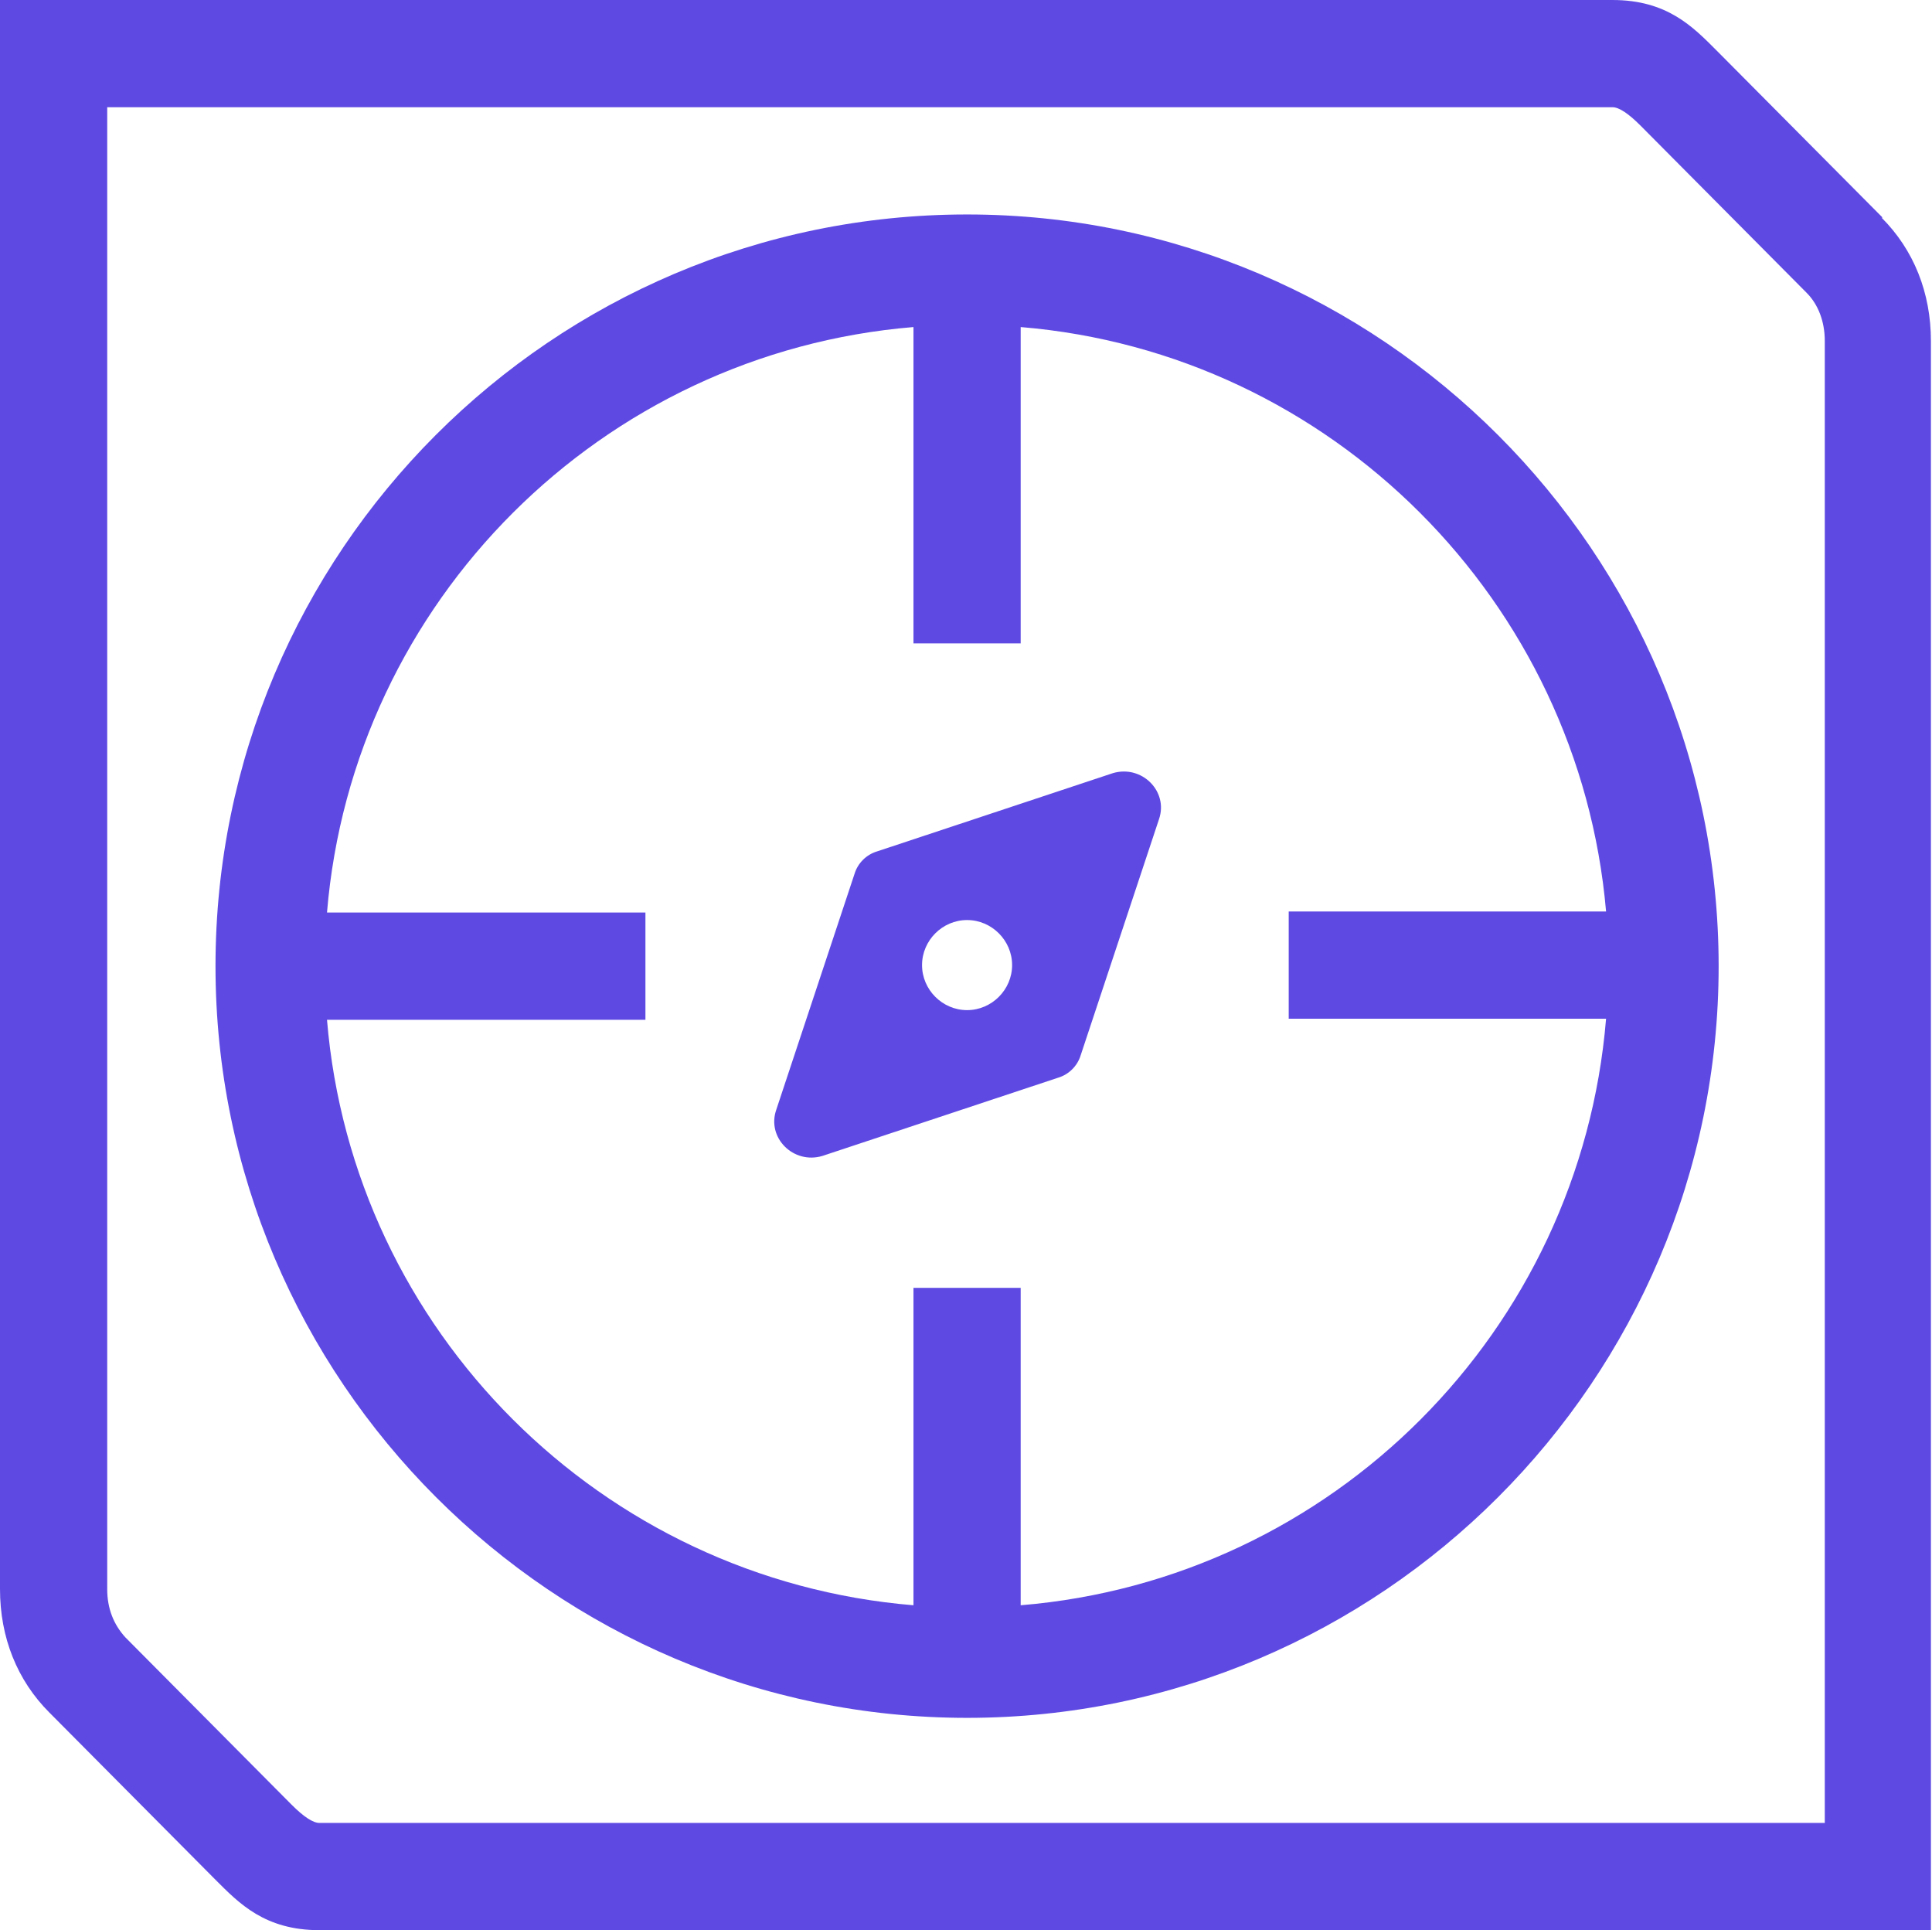
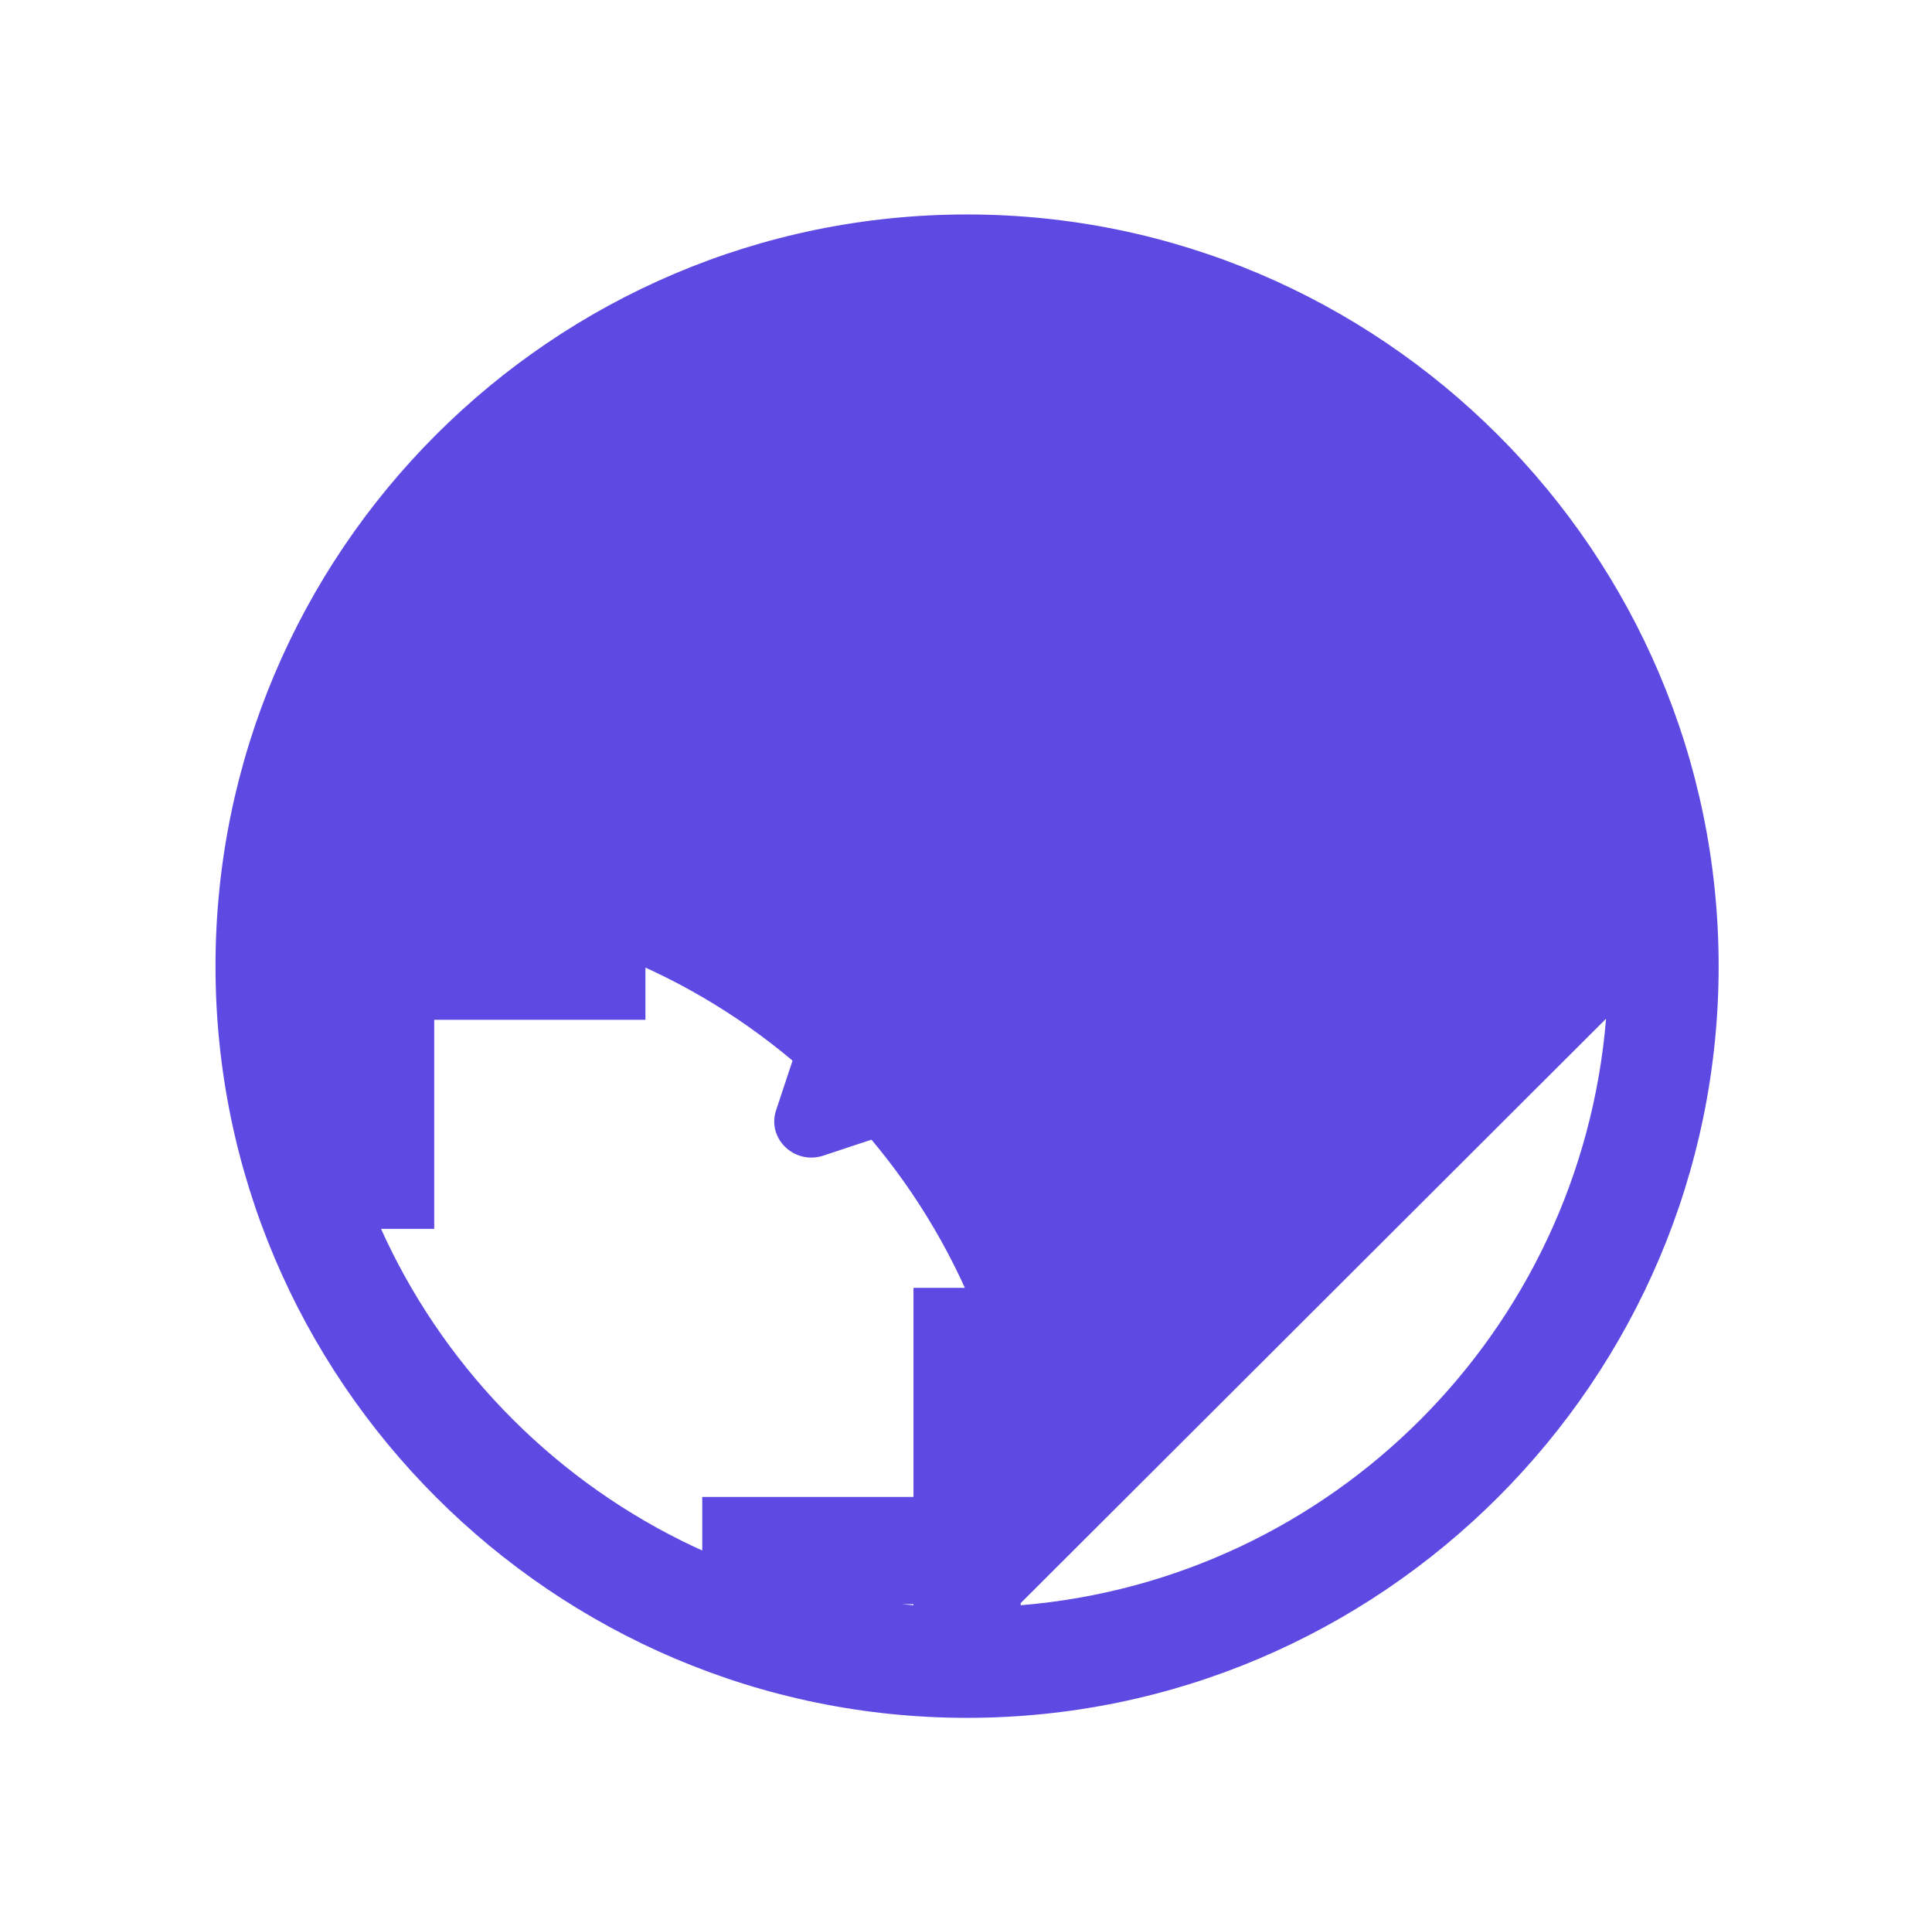
<svg xmlns="http://www.w3.org/2000/svg" id="Calque_2" data-name="Calque 2" viewBox="0 0 18.02 18">
  <defs>
    <style>
      .cls-1 {
        fill: #5e4ae3;
      }
    </style>
  </defs>
  <g id="Calque_1-2" data-name="Calque 1">
    <g>
-       <path class="cls-1" d="M17.56,2.03l-1.55-1.56c-.22-.22-.46-.47-.97-.47H0s0,14.82,0,14.82c0,.45.16.85.46,1.15l1.55,1.56c.22.22.46.47.97.47h15.03s0-14.82,0-14.82c0-.45-.16-.85-.46-1.15ZM17.02,17H2.98q-.09,0-.26-.17l-1.55-1.56c-.11-.12-.17-.27-.17-.45V1s14.04,0,14.04,0q.09,0,.26.17l1.55,1.56c.11.11.17.27.17.45v13.82Z" />
-       <path class="cls-1" d="M9.02,2c-3.87,0-7.01,3.15-7.01,7.01s3.15,7.01,7.01,7.01,7.01-3.15,7.01-7.01S12.88,2,9.02,2ZM14.98,9.5c-.24,2.91-2.55,5.23-5.46,5.47v-2.96h-1v2.96c-2.91-.24-5.23-2.56-5.47-5.46h2.97v-1h-2.97c.24-2.9,2.56-5.22,5.47-5.46v2.95h1v-2.95c2.9.24,5.21,2.56,5.46,5.45h-2.96v1h2.96Z" />
+       <path class="cls-1" d="M9.02,2c-3.87,0-7.01,3.15-7.01,7.01s3.15,7.01,7.01,7.01,7.01-3.15,7.01-7.01S12.88,2,9.02,2ZM14.98,9.5c-.24,2.91-2.55,5.23-5.46,5.47v-2.96h-1v2.96c-2.91-.24-5.23-2.56-5.47-5.46h2.97v-1h-2.97v2.95h1v-2.95c2.9.24,5.21,2.56,5.46,5.45h-2.96v1h2.96Z" />
      <path class="cls-1" d="M10.38,7.21l-2.2.73c-.1.03-.18.11-.21.21l-.73,2.2c-.09.26.16.51.43.43l2.2-.73c.1-.03.18-.11.21-.21l.73-2.2c.09-.26-.16-.51-.43-.43ZM9.02,9.42c-.23,0-.42-.19-.42-.42s.19-.42.42-.42.42.19.42.42-.19.42-.42.42Z" />
    </g>
  </g>
</svg>